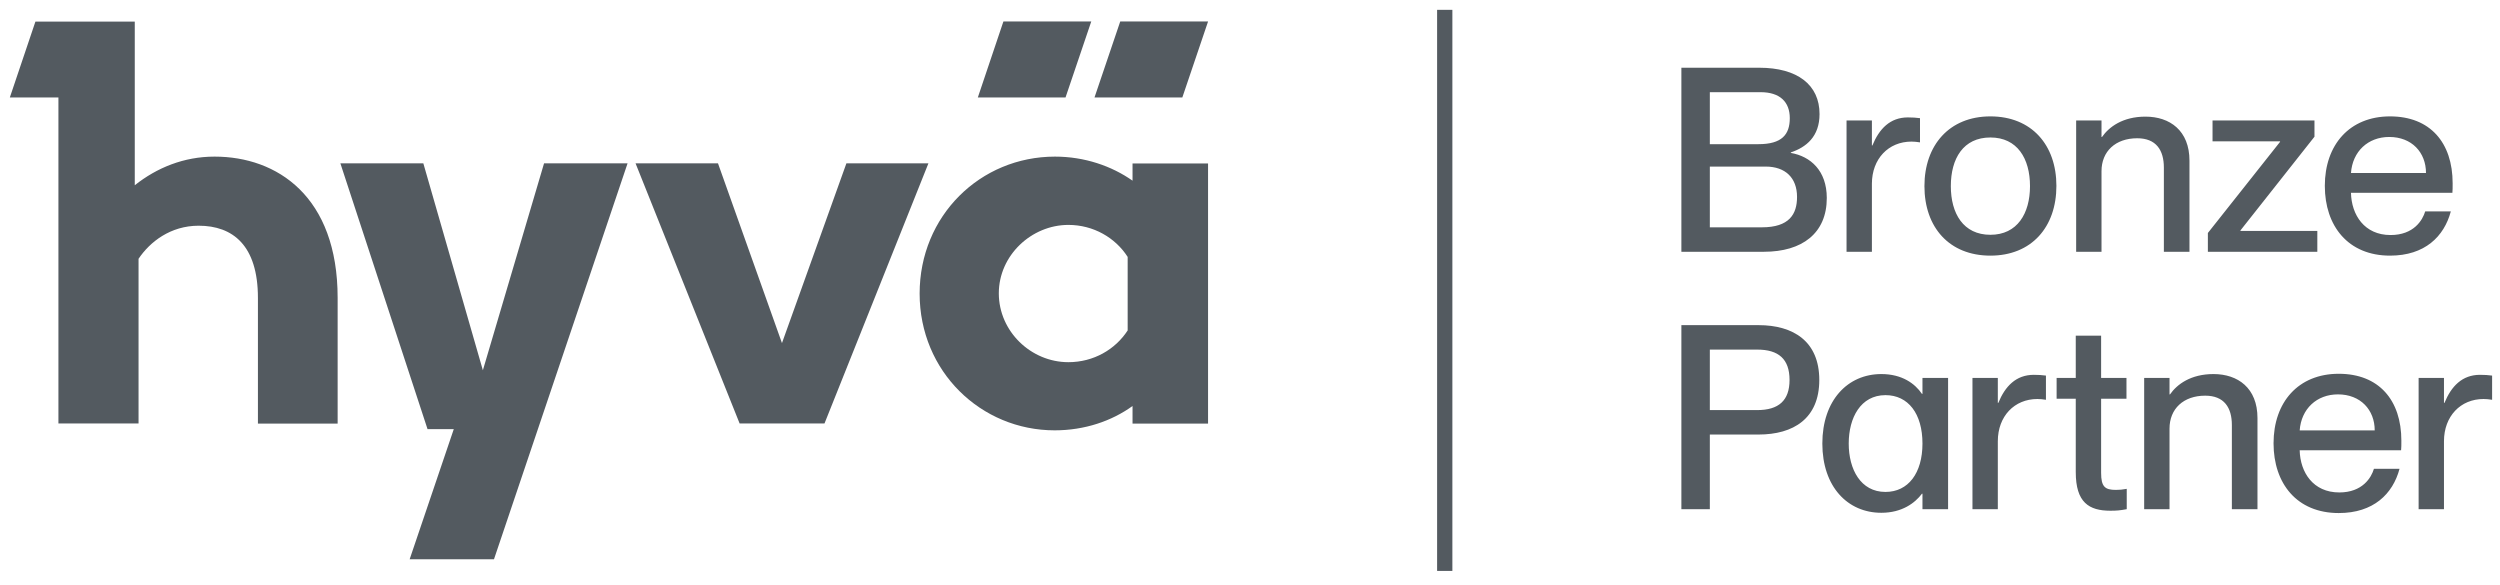
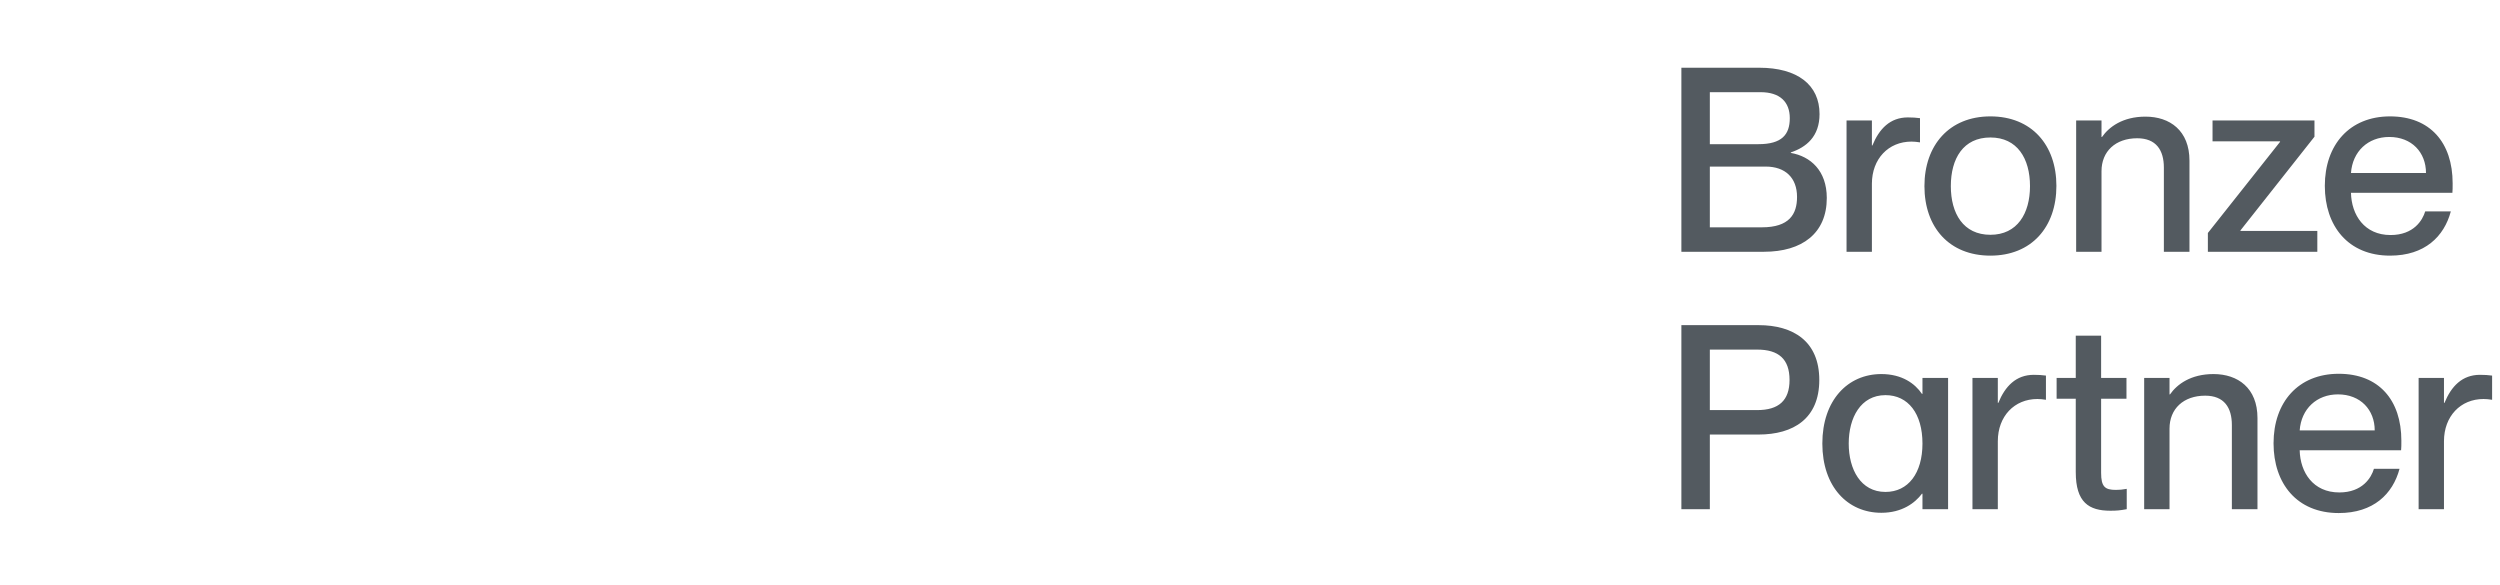
<svg xmlns="http://www.w3.org/2000/svg" width="141" height="33" viewBox="0 0 141 33" fill="none">
  <g opacity="0.75">
-     <path fill-rule="evenodd" clip-rule="evenodd" d="M23.876 9.212L27.234 20.882L30.685 9.212H35.395L27.86 31.544H23.104L25.593 24.203H24.113L19.197 9.212H23.876ZM47.737 9.212L44.103 19.35L40.494 9.212H35.845L41.715 23.885H46.501L52.363 9.212H47.737ZM59.5 8.833C61.173 8.833 62.699 9.364 63.875 10.19V9.219H68.134V23.892H63.875V22.899C62.699 23.748 61.173 24.271 59.485 24.271C55.325 24.271 51.867 20.95 51.867 16.56C51.867 12.169 55.287 8.833 59.5 8.833ZM60.256 20.427C61.683 20.427 62.905 19.707 63.6 18.637V14.489C62.905 13.405 61.669 12.685 60.256 12.685C58.18 12.685 56.333 14.399 56.333 16.544C56.333 18.691 58.149 20.427 60.256 20.427ZM12.097 8.833C10.379 8.833 8.853 9.454 7.601 10.448V1.22H1.997L0.555 5.496H3.295V23.885H7.814V14.596C8.456 13.64 9.616 12.73 11.204 12.73C13.135 12.73 14.547 13.845 14.547 16.802V23.892H19.043V16.802C19.043 11.07 15.623 8.833 12.104 8.833H12.097ZM56.592 1.212H61.547L60.096 5.496H55.15L56.592 1.212ZM61.73 5.496H66.684L68.135 1.212H63.181L61.73 5.496Z" fill="#1A232B" />
-     <rect x="81.053" y="0.555" width="0.861" height="31.645" fill="#1A232B" />
    <path fill-rule="evenodd" clip-rule="evenodd" d="M94.83 3.82V14.2H99.485C101.645 14.2 103.031 13.155 103.031 11.166C103.031 9.612 102.098 8.814 101.003 8.625V8.596C101.864 8.306 102.622 7.711 102.622 6.433C102.622 4.778 101.368 3.82 99.222 3.82H94.83ZM99.179 8.131H96.435V5.199H99.295C100.39 5.199 100.944 5.751 100.944 6.665C100.944 7.594 100.492 8.131 99.179 8.131ZM99.368 12.821H96.435V9.395H99.587C100.682 9.395 101.353 10.019 101.353 11.108C101.353 12.081 100.915 12.821 99.368 12.821ZM105.575 6.796H104.145V14.2H105.575V10.367C105.575 8.959 106.509 7.986 107.807 7.986C107.967 7.986 108.098 8.001 108.288 8.03V6.665C108.07 6.636 107.865 6.622 107.603 6.622C106.595 6.622 105.983 7.275 105.603 8.204H105.575V6.796ZM108.538 10.498C108.538 12.821 109.939 14.418 112.259 14.418C114.58 14.418 115.981 12.806 115.981 10.483C115.981 8.175 114.58 6.564 112.259 6.564C109.939 6.564 108.538 8.19 108.538 10.498ZM114.492 10.498C114.492 12.037 113.777 13.242 112.259 13.242C110.727 13.242 110.027 12.037 110.027 10.498C110.027 8.944 110.727 7.754 112.259 7.754C113.777 7.754 114.492 8.944 114.492 10.498ZM118.525 6.796H117.095V14.2H118.525V9.656C118.525 8.538 119.313 7.798 120.538 7.798C121.604 7.798 122.042 8.465 122.042 9.453V14.2H123.486V9.061C123.486 7.362 122.377 6.578 121.006 6.578C119.721 6.578 118.948 7.159 118.554 7.725H118.525V6.796ZM128.595 8.001L124.524 13.14V14.2H130.697V13.024H126.362V12.995L130.536 7.711V6.796H124.787V7.972H128.595V8.001ZM131.12 10.483C131.12 12.748 132.434 14.418 134.798 14.418C136.754 14.418 137.848 13.344 138.227 11.921H136.782C136.636 12.414 136.14 13.256 134.827 13.256C133.353 13.256 132.623 12.124 132.595 10.875H138.315C138.329 10.759 138.329 10.541 138.329 10.338C138.329 8.044 137.06 6.564 134.798 6.564C132.521 6.564 131.12 8.161 131.12 10.483ZM132.595 9.758C132.682 8.538 133.558 7.725 134.754 7.725C136.024 7.725 136.826 8.596 136.826 9.758H132.595ZM94.83 18.338V28.718H96.435V24.508H99.179C101.149 24.508 102.608 23.608 102.608 21.43C102.608 19.252 101.149 18.338 99.179 18.338H94.83ZM99.106 23.129H96.435V19.717H99.106C100.317 19.717 100.93 20.254 100.93 21.43C100.93 22.592 100.317 23.129 99.106 23.129ZM108.427 22.214H108.397C108.004 21.633 107.274 21.097 106.107 21.097C104.21 21.097 102.78 22.577 102.78 25.016C102.78 27.455 104.21 28.921 106.107 28.921C107.274 28.921 108.004 28.369 108.397 27.847H108.427V28.718H109.872V21.314H108.427V22.214ZM108.427 25.016C108.427 26.686 107.624 27.745 106.341 27.745C104.939 27.745 104.268 26.468 104.268 25.016C104.268 23.564 104.939 22.286 106.341 22.286C107.624 22.286 108.427 23.332 108.427 25.016ZM112.677 21.314H111.247V28.718H112.677V24.885C112.677 23.477 113.611 22.504 114.909 22.504C115.07 22.504 115.201 22.519 115.391 22.548V21.183C115.172 21.154 114.968 21.14 114.705 21.14C113.698 21.14 113.085 21.793 112.706 22.723H112.677V21.314ZM117.073 21.314H115.993V22.49H117.073V26.628C117.073 28.34 117.818 28.805 119.028 28.805C119.35 28.805 119.568 28.79 119.948 28.718V27.571C119.685 27.615 119.568 27.63 119.335 27.63C118.722 27.63 118.503 27.455 118.503 26.671V22.49H119.933V21.314H118.503V18.933H117.073V21.314ZM122.361 21.314H120.931V28.718H122.361V24.174C122.361 23.056 123.148 22.316 124.374 22.316C125.439 22.316 125.877 22.984 125.877 23.971V28.718H127.322V23.579C127.322 21.88 126.212 21.097 124.841 21.097C123.557 21.097 122.783 21.677 122.389 22.243H122.361V21.314ZM128.228 25.002C128.228 27.267 129.541 28.936 131.905 28.936C133.861 28.936 134.955 27.862 135.334 26.439H133.89C133.745 26.932 133.248 27.774 131.935 27.774C130.461 27.774 129.731 26.642 129.702 25.394H135.422C135.437 25.277 135.437 25.06 135.437 24.856C135.437 22.563 134.167 21.081 131.905 21.081C129.629 21.081 128.228 22.678 128.228 25.002ZM129.702 24.276C129.79 23.056 130.665 22.243 131.862 22.243C133.131 22.243 133.934 23.114 133.934 24.276H129.702ZM137.84 21.314H136.41V28.718H137.84V24.885C137.84 23.477 138.774 22.504 140.072 22.504C140.233 22.504 140.365 22.519 140.555 22.548V21.183C140.335 21.154 140.131 21.14 139.868 21.14C138.862 21.14 138.249 21.793 137.869 22.723H137.84V21.314Z" fill="#1A232B" />
  </g>
</svg>